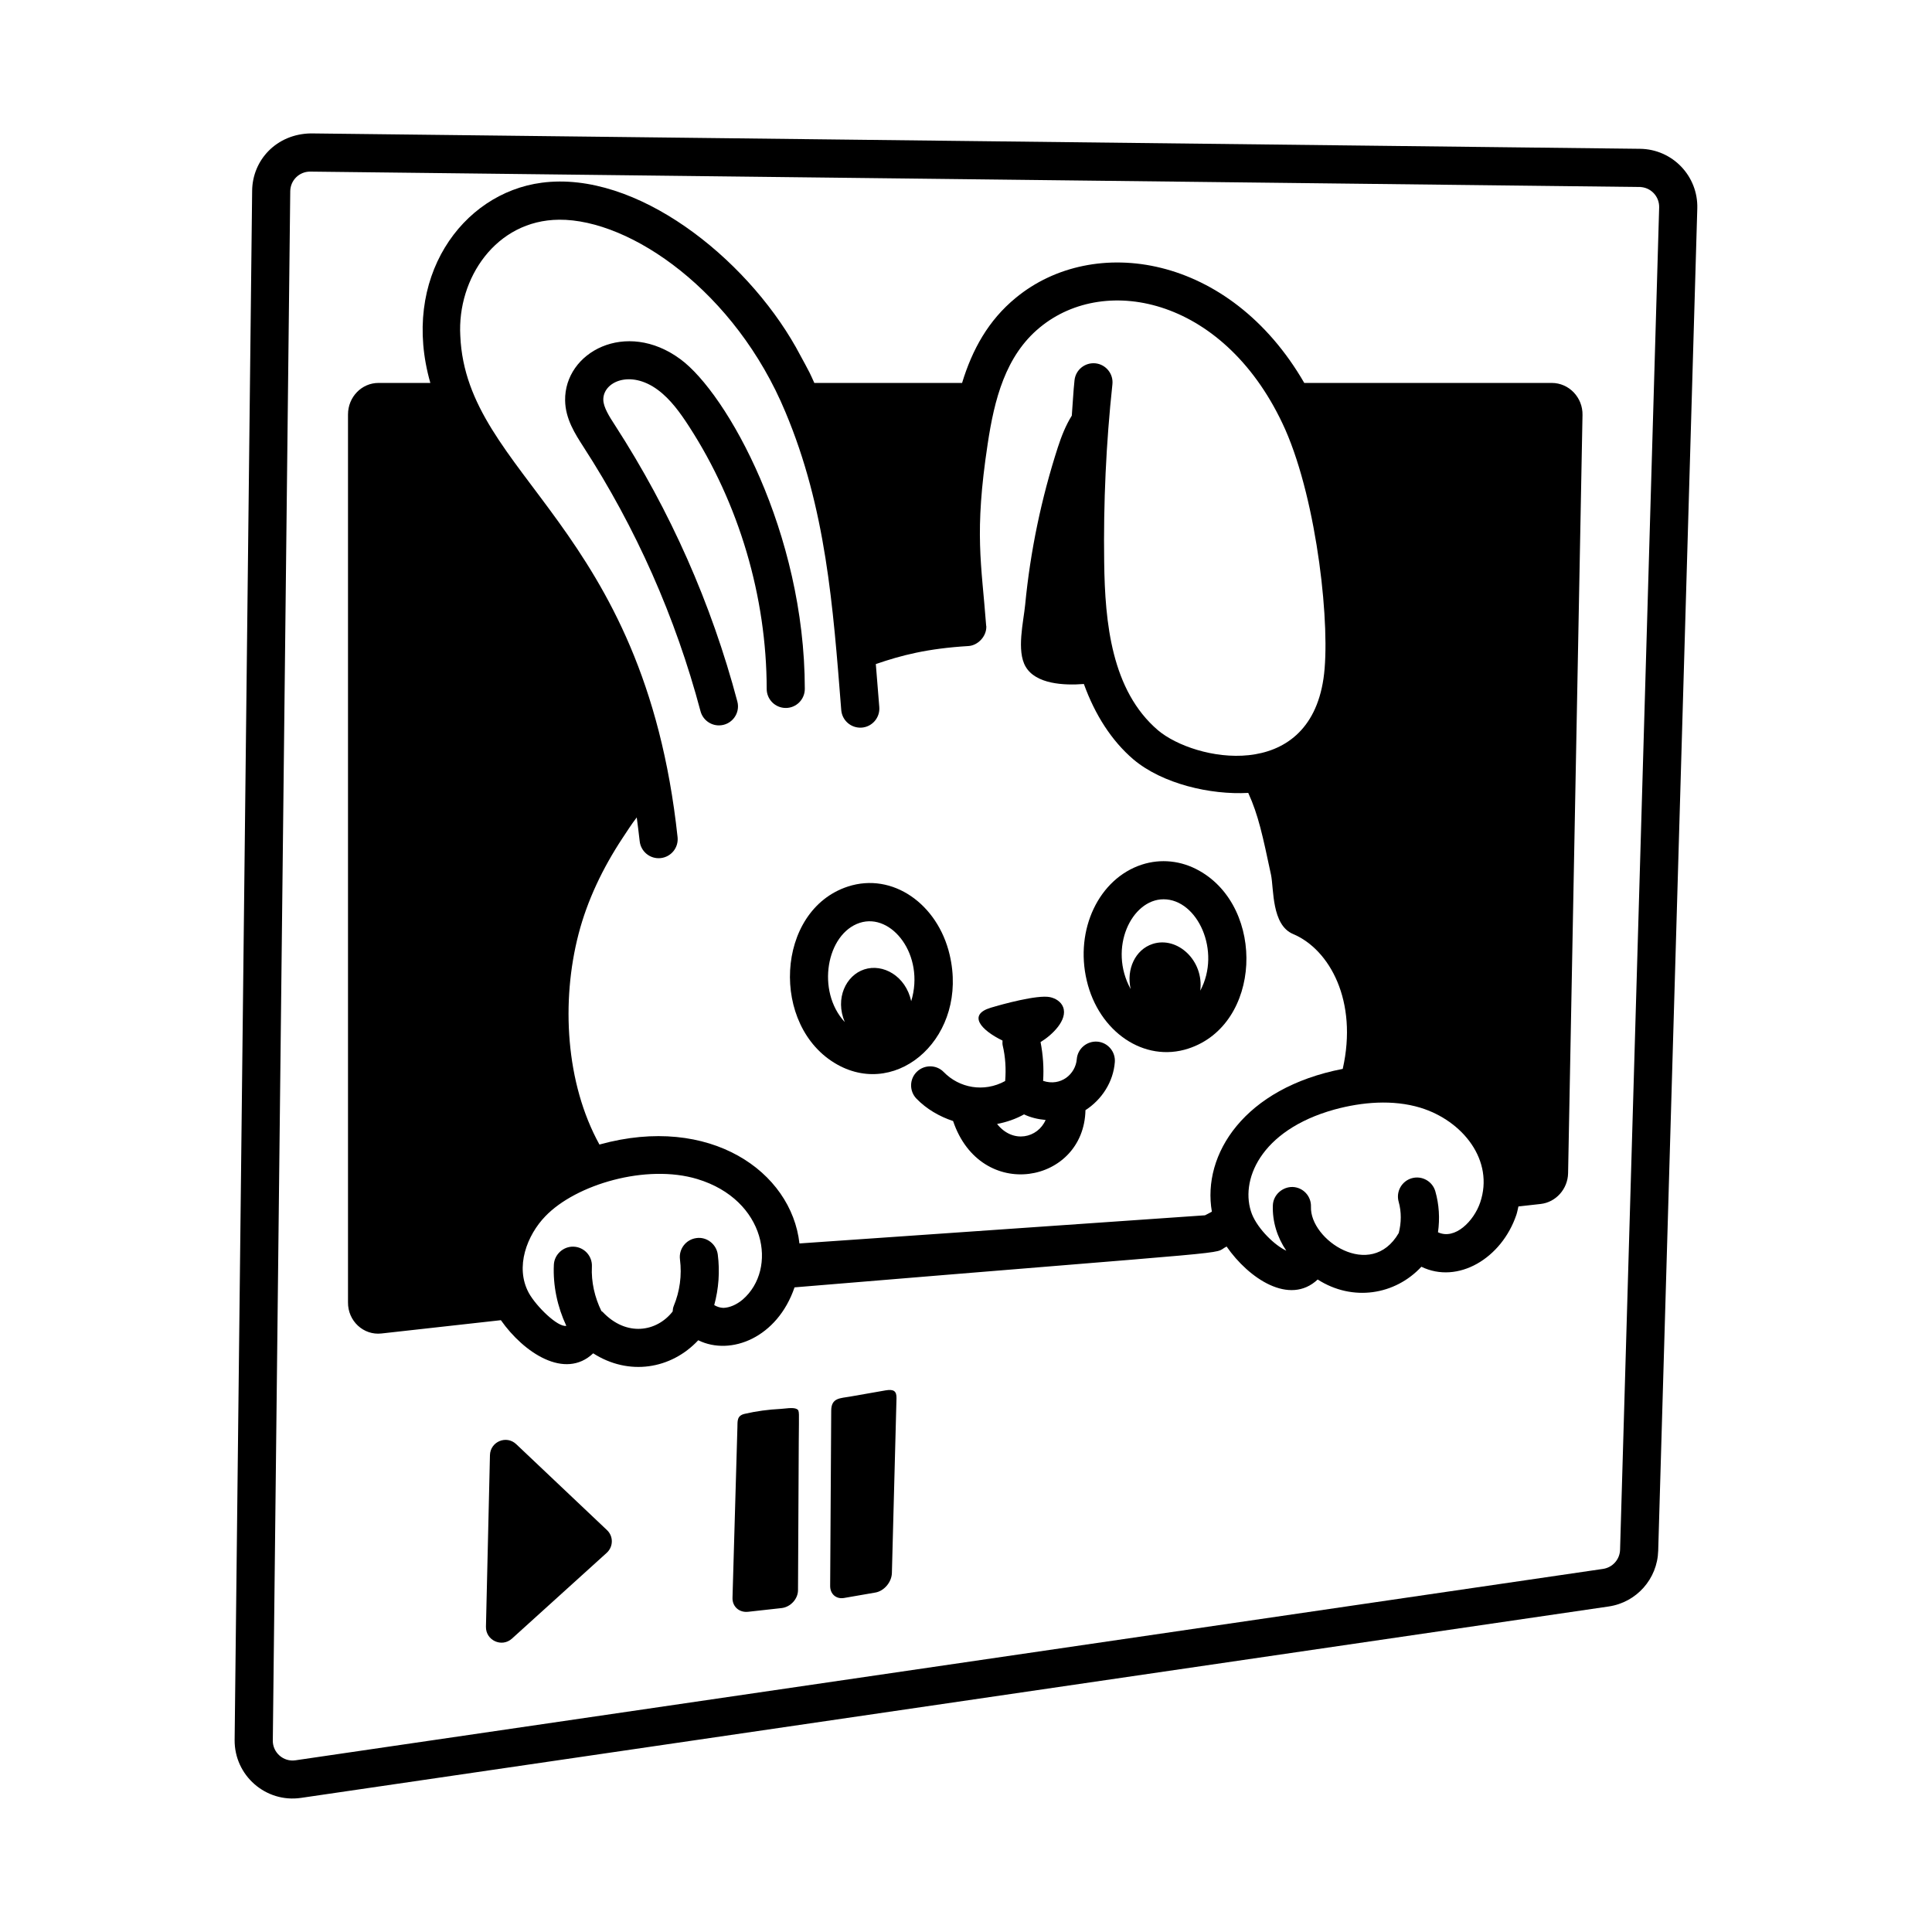
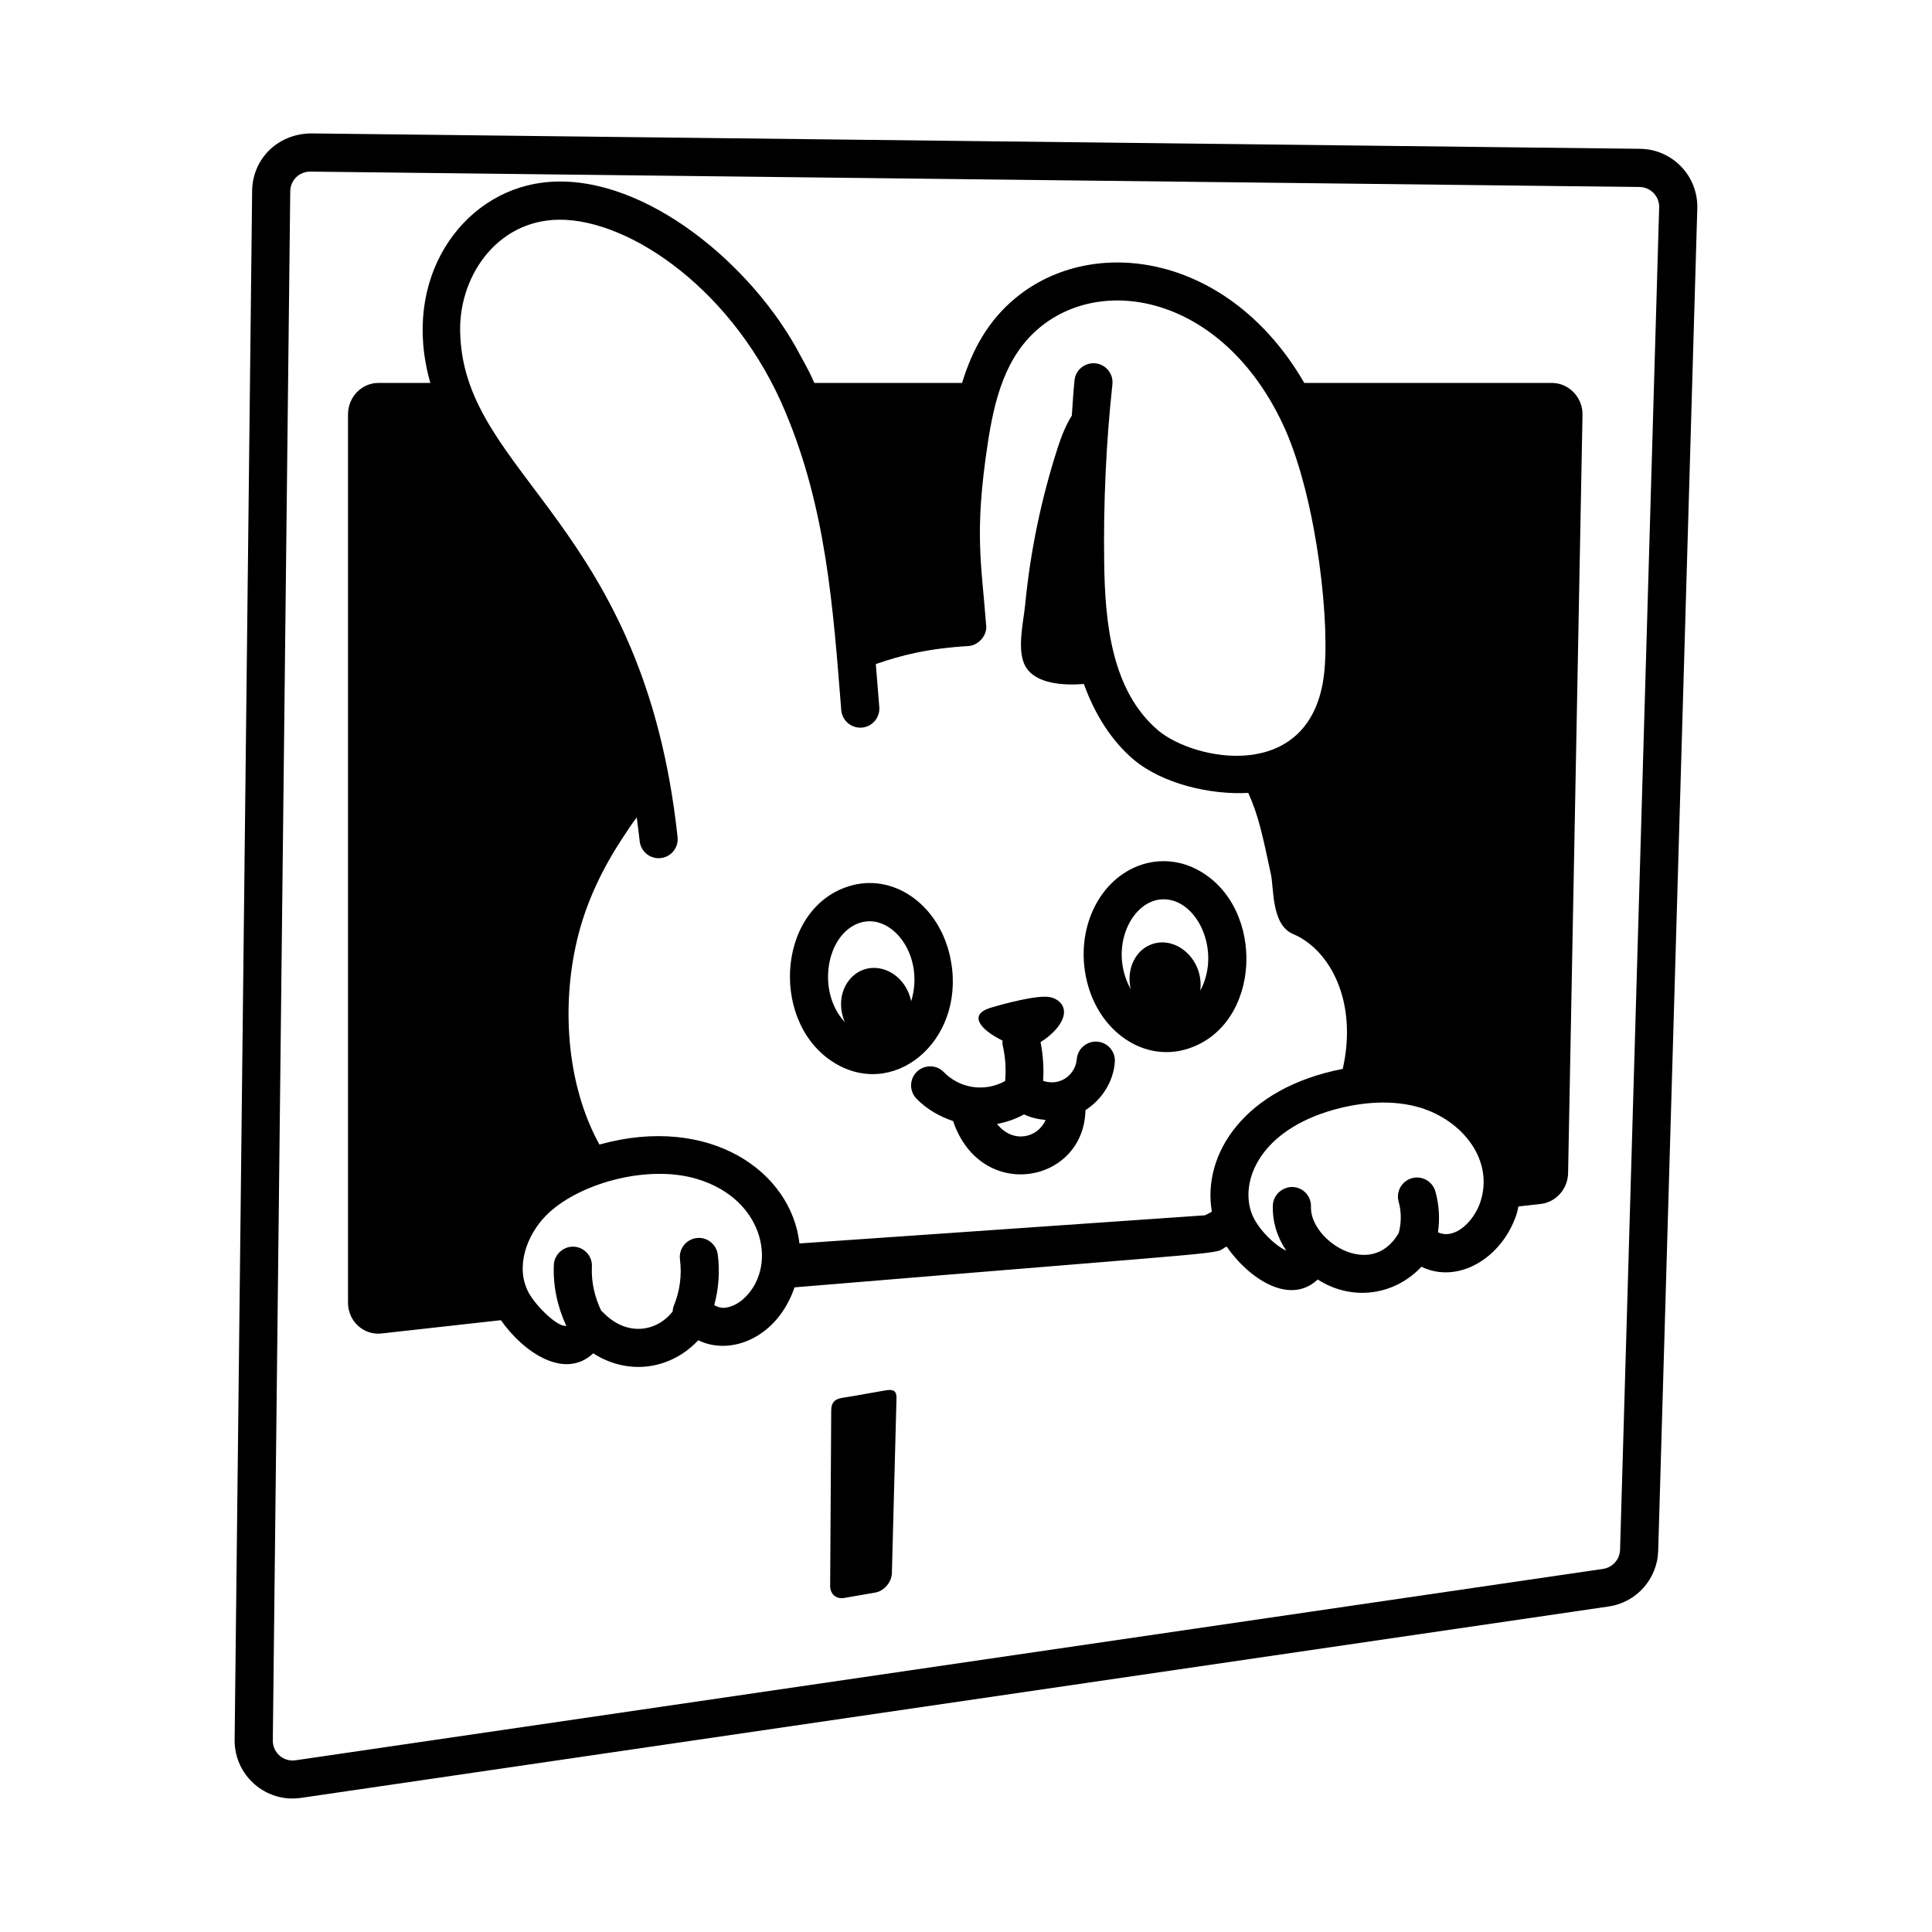
<svg xmlns="http://www.w3.org/2000/svg" width="1200pt" height="1200pt" version="1.1" viewBox="0 0 1200 1200">
  <path d="m186.98 1116.7 812.16-118.88c17.344-2.531 30.281-17.109 30.797-34.594l24.281-833.72c0.609-20.062-15.328-36.844-35.578-37.078l-825.61-9.562c-21.328 0.375-36.234 16.547-36.422 35.625l-10.875 962.16c-0.234 22.125 19.359 39.281 41.25 36.047zm-17.531-35.766 10.828-962.16c0.094-6.797 5.578-12.188 12.328-12.188 48.703 0.562 777.14 9 825.74 9.562 6.984 0.094 12.375 5.859 12.188 12.703l-24.281 833.76c-0.188 6-4.641 10.969-10.547 11.859l-812.16 118.88c-7.547 1.125-14.203-4.828-14.109-12.328v-0.094z" />
  <path d="m237 828.24 74.109-8.25c14.156 20.156 39.75 37.266 57.328 20.578 22.078 14.156 48.375 9.938 65.25-8.109 20.25 9.938 49.172-1.641 59.812-32.859 290.58-24.141 257.86-20.016 268.36-25.359 13.734 19.828 39.094 36.891 56.578 20.484 21.75 13.922 48.094 9.609 64.406-7.922 22.594 10.969 49.828-5.109 59.016-32.297 0.562-1.688 0.844-3.469 1.266-5.156l13.828-1.547c9.469-1.078 16.781-9.281 17.016-19.031l8.953-471c0.234-10.875-8.391-19.922-19.078-19.922h-153.74c-46.359-80.203-130.92-92.672-179.16-52.875-17.016 13.922-27.047 32.109-33.375 52.875h-91.781c-3.047-6.609-0.938-2.953-11.438-22.172-31.5-55.828-99.141-109.92-157.87-102.19-49.688 6.516-87.75 59.484-69.188 124.36h-32.203c-10.453 0-18.938 8.719-18.938 19.594v551.44c-0.141 11.625 9.656 20.672 20.859 19.359zm224.34-21.094c-3.844 3.234-8.109 5.062-12 5.203-2.109-0.047-4.078-0.75-5.719-1.734 2.766-10.172 3.562-20.859 2.203-31.406-0.844-6.469-6.938-11.156-13.266-10.219-6.469 0.844-11.062 6.75-10.219 13.266 1.266 9.844-0.094 19.828-3.891 28.969-0.469 1.125-0.562 2.25-0.656 3.375-9.984 12.75-28.781 15.797-43.453 0.281-0.234-0.234-0.516-0.328-0.797-0.562-4.172-8.531-6.375-18.094-5.906-27.609 0.328-6.516-4.734-12.094-11.25-12.375-6.328-0.328-12.094 4.734-12.375 11.25-0.609 12.984 2.203 26.109 7.734 37.922-5.297 1.031-18.656-12.094-23.25-20.344-8.906-16.312-0.984-36.141 10.219-47.719 19.031-19.828 62.766-32.672 94.406-23.109 42.703 12.938 50.016 55.875 28.219 74.812zm458.02-60.234c-3.891 11.484-15.656 23.438-26.203 18.469 1.219-8.484 0.703-17.25-1.641-25.406-1.781-6.281-8.344-9.938-14.625-8.156s-9.938 8.344-8.156 14.625 1.688 13.078 0.047 19.406c-17.297 29.812-55.312 4.266-54.516-16.312 0.234-6.516-4.828-12.047-11.391-12.281-6.281-0.141-12.047 4.828-12.281 11.391-0.375 10.078 2.719 19.922 8.344 28.172-6.938-3.141-17.484-13.172-21.328-22.688-7.875-20.344 4.828-52.078 51.188-64.969 17.344-4.734 36.328-6.281 53.344-1.172 26.531 8.109 46.078 32.859 37.219 58.922zm-572.11-610.45c44.578-0.328 109.55 44.812 140.58 119.44 25.172 59.859 29.578 120.37 34.688 185.16 0.516 6.328 6 11.344 12.75 10.875 6.516-0.516 11.391-6.234 10.875-12.75-0.516-6.703-1.734-21.609-2.156-26.719 15.938-5.484 32.016-9.656 57.516-11.203 5.766-0.328 11.344-5.906 11.109-12.281 0-0.141-0.094-0.281-0.094-0.422-2.906-38.672-7.5-57.094 0.938-112.78 4.125-27.469 10.969-54.797 32.438-72.422 41.203-33.984 116.11-17.812 152.39 63.375 20.016 45.422 28.359 123.52 23.766 154.69-9.516 64.969-80.062 51.328-102.8 32.156-28.828-24.656-32.953-66.656-33.422-104.44-0.516-36.75 1.172-73.875 5.109-110.44 0.703-6.516-4.031-12.328-10.5-13.031-6.562-0.656-12.328 4.031-13.031 10.5-0.797 7.266-1.078 14.625-1.688 21.984-3.75 6-6.469 12.891-8.672 19.688-10.266 31.734-17.109 64.594-20.297 97.781-1.031 10.594-5.484 28.547 0.281 38.438 6.281 10.828 23.672 11.766 36.188 10.781 6.891 19.078 17.203 35.25 30.75 46.828 18 15.188 47.859 22.125 71.344 20.812 6.281 13.781 8.906 26.297 14.156 50.953 1.781 8.719 0.281 31.078 13.688 36.703 22.734 9.562 40.359 41.672 30.844 83.766-61.219 11.859-87.469 53.156-81.281 88.688-1.406 0.75-2.812 1.547-4.266 2.25l-251.9 17.484c-4.969-44.578-55.547-80.391-123.98-61.5-0.094 0-0.188 0.047-0.234 0.094-21.094-38.203-23.859-89.062-12.938-130.97 5.391-20.672 14.859-40.594 27.188-59.297 2.906-4.359 5.672-8.766 8.906-12.938 0.609 4.781 1.266 9.562 1.828 14.766 0.703 6.469 6.516 11.203 13.031 10.5 6.516-0.703 11.203-6.516 10.5-13.031-20.859-194.16-131.26-224.16-134.95-311.34-2.016-35.625 22.125-71.859 61.359-72.141z" />
-   <path d="m320.63 897c-6.094-5.766-16.078-1.594-16.312 6.797l-2.484 106.59c-0.188 8.484 9.844 13.078 16.125 7.406l58.875-53.297c4.172-3.797 4.266-10.312 0.141-14.156z" />
-   <path d="m484.69 875.11c-7.406 0.375-14.859 1.359-22.125 3.047-4.922 1.125-4.453 4.453-4.547 8.438-0.094 2.812-2.906 101.44-3.047 105.89-0.141 5.391 4.172 9.234 9.703 8.625l20.719-2.297c5.578-0.609 10.219-5.625 10.266-11.062 0.328-62.859 0.328-69.562 0.469-92.531 0.094-18.562 0.609-19.031-1.266-20.062-2.344-1.219-7.641-0.141-10.172-0.047z" />
  <path d="m550.08 863.58c-7.312 1.266-14.625 2.531-21.938 3.844-6.328 1.125-11.812 0.703-11.859 8.719 0 0.047-0.656 108.89-0.656 108.89-0.047 5.062 3.75 8.344 8.625 7.5l19.453-3.375c5.438-0.938 10.125-6.469 10.266-12.141 0.047-1.5 2.859-107.06 2.859-108.56 0.094-4.312-1.594-5.766-6.75-4.875z" />
-   <path d="m435.1 441.74c1.406 5.297 6.188 8.812 11.438 8.812 7.781 0 13.453-7.359 11.438-14.859-16.125-60.844-41.672-118.45-75.938-171.47-3.562-5.484-7.219-11.203-7.312-15.891-0.188-11.156 16.688-18.891 33.844-6.188 7.875 5.812 13.969 14.297 19.359 22.641 31.125 48 48.234 105.94 48.281 163.13 0 6.516 5.297 11.812 11.859 11.812 6.516 0 11.812-5.297 11.812-11.859-0.047-97.125-48.281-183.47-77.297-204.79-33.75-24.891-72.094-4.406-71.578 25.688 0.188 11.484 6.281 20.812 11.203 28.5 32.859 50.719 57.375 106.08 72.891 164.48z" />
  <path d="m519.98 661.18c38.156 21.422 81.75-17.906 69.844-68.25-7.406-31.406-35.391-51.328-63.188-42.281-45.094 14.766-48.375 87.094-6.656 110.53zm14.016-87.984c19.875-6.469 40.641 20.203 31.969 48.656-3.422-15.703-17.578-23.531-29.156-19.734-11.344 3.703-18.328 18-12.094 32.719-17.906-19.312-11.344-54.891 9.281-61.641z" />
  <path d="m738.14 651.28c45.469-14.859 48.141-87.234 6.703-110.48-11.156-6.281-23.859-7.594-35.672-3.75-26.625 8.719-41.672 40.312-34.172 72 7.453 31.781 35.672 51.234 63.141 42.234zm-15.422-92.719c21.094 0 35.953 32.25 22.781 56.766 2.391-18.797-14.297-34.031-29.625-29.016-10.734 3.516-16.406 15.703-13.594 28.031-14.062-25.453 0.562-55.781 20.438-55.781z" />
  <path d="m569.48 665.68c-4.688 4.547-4.781 12.047-0.234 16.734 6.234 6.422 14.203 11.062 22.734 13.875 17.156 50.766 81.281 38.953 82.219-6.75 10.219-6.609 17.297-17.578 18.234-29.812 0.516-6.516-4.359-12.234-10.875-12.75-6.469-0.469-12.234 4.359-12.75 10.875-0.75 9.281-9.891 17.156-20.906 13.5 0.516-8.109-0.047-16.172-1.594-24.094 7.219-4.359 17.016-13.781 14.016-21.703-1.266-3.375-4.734-5.531-8.25-6.234-7.734-1.547-29.484 4.406-36.75 6.609-14.344 4.359-6.141 13.828 7.359 20.391 0 0.984-0.141 1.922 0.094 2.953 1.734 7.266 2.156 14.719 1.547 22.172-13.219 7.266-28.547 4.312-38.156-5.578-4.5-4.641-12-4.734-16.688-0.188zm49.828 32.438c5.859-1.125 11.531-3.047 16.734-5.953 4.219 2.016 8.766 3.047 13.406 3.469-4.828 11.156-20.25 14.953-30.141 2.484z" />
</svg>